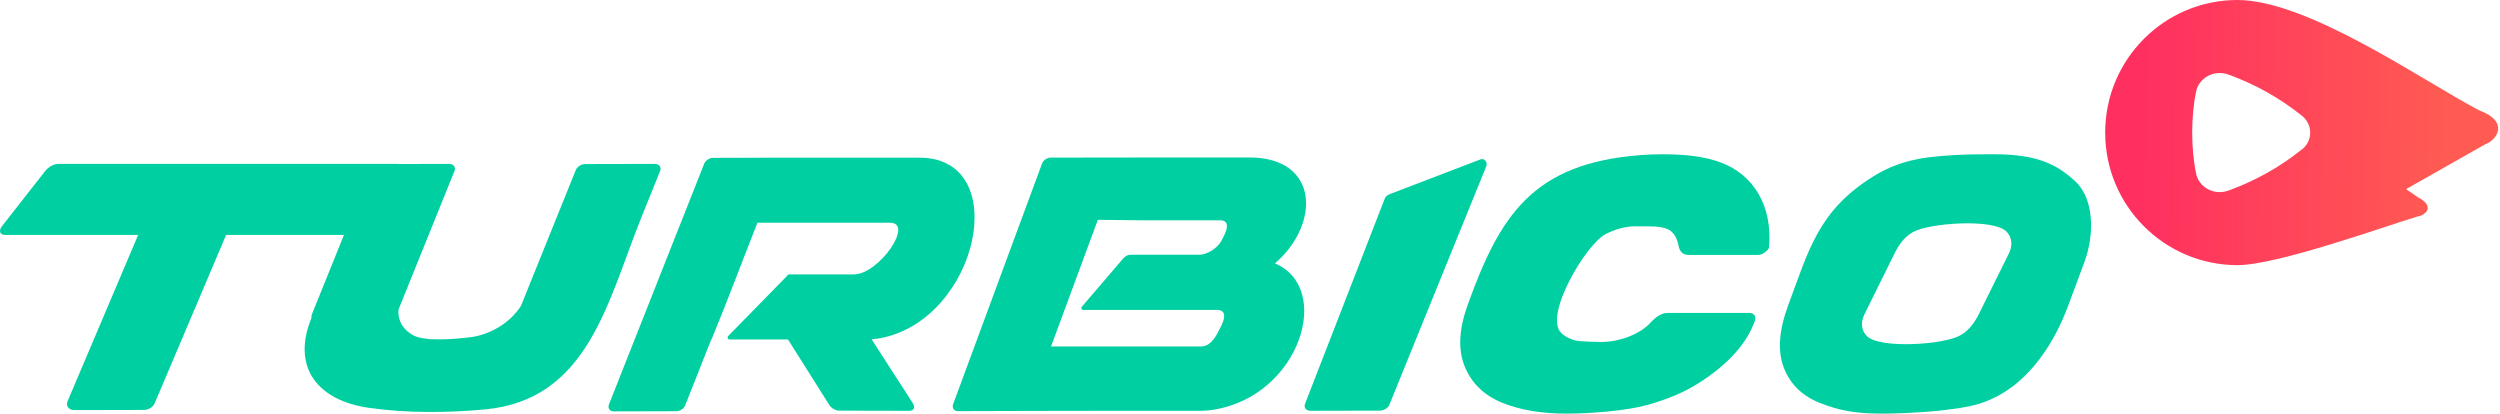
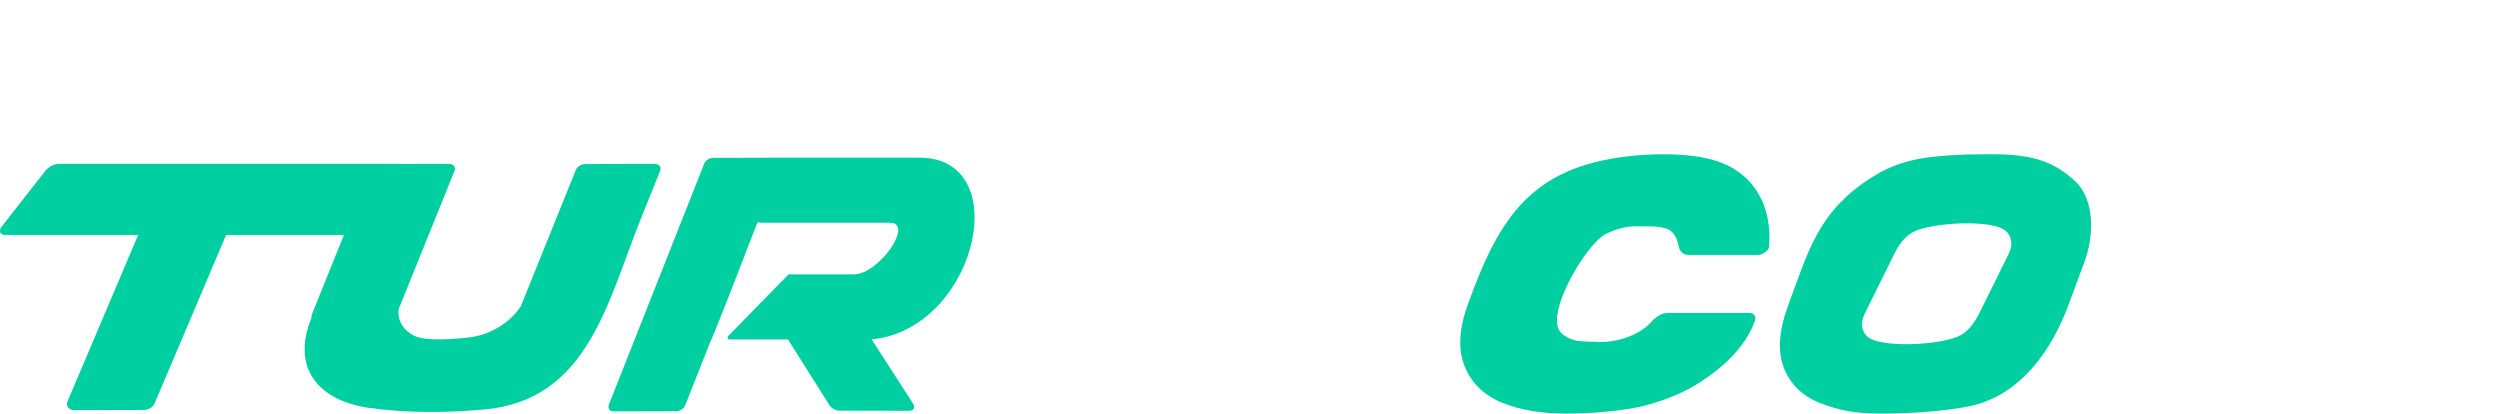
<svg xmlns="http://www.w3.org/2000/svg" width="272" height="45" viewBox="0 0 272 45" fill="none">
  <path fill-rule="evenodd" clip-rule="evenodd" d="M6.332 17.828H43.287C43.435 17.828 43.555 17.864 43.644 17.929C43.7 17.969 43.742 18.02 43.771 18.079C43.798 18.136 43.812 18.199 43.812 18.266C43.812 18.416 43.742 18.595 43.597 18.78L38.88 24.803C38.717 25.011 38.481 25.2 38.232 25.337C37.978 25.476 37.707 25.563 37.48 25.563H24.601L16.823 43.89C16.782 43.992 16.717 44.088 16.635 44.175C16.554 44.263 16.455 44.341 16.346 44.405C16.242 44.466 16.126 44.517 16.005 44.551C15.889 44.584 15.768 44.602 15.648 44.602L8.083 44.618C8.02 44.619 7.958 44.614 7.899 44.604C7.838 44.594 7.781 44.578 7.729 44.559C7.663 44.533 7.604 44.501 7.551 44.463C7.497 44.424 7.45 44.378 7.411 44.327C7.37 44.273 7.339 44.213 7.318 44.15C7.297 44.087 7.286 44.02 7.286 43.953C7.286 43.906 7.291 43.859 7.3 43.814C7.309 43.769 7.323 43.723 7.343 43.676L15.031 25.563H0.525C0.377 25.563 0.257 25.526 0.168 25.462C0.112 25.422 0.07 25.371 0.041 25.312C0.014 25.255 0 25.192 0 25.125C0 24.975 0.07 24.796 0.215 24.611L4.932 18.588C5.095 18.38 5.331 18.191 5.58 18.054C5.833 17.915 6.105 17.828 6.332 17.828L6.332 17.828Z" fill="#00D0A1" />
  <path fill-rule="evenodd" clip-rule="evenodd" d="M33.929 34.211L40.28 18.484C40.353 18.304 40.505 18.143 40.691 18.03C40.872 17.919 41.091 17.849 41.302 17.849L48.866 17.832C48.979 17.832 49.08 17.851 49.165 17.886C49.267 17.927 49.349 17.99 49.407 18.07C49.466 18.152 49.499 18.251 49.499 18.359C49.499 18.432 49.484 18.509 49.453 18.587L43.358 33.678C43.26 34.958 43.915 35.932 45.004 36.5C46.35 37.203 49.779 36.86 51.125 36.699C53.246 36.445 55.483 35.168 56.679 33.282L62.654 18.484C62.727 18.304 62.88 18.143 63.065 18.03C63.247 17.919 63.466 17.849 63.676 17.849L71.241 17.832C71.353 17.832 71.454 17.851 71.54 17.886C71.642 17.927 71.724 17.99 71.782 18.07C71.841 18.152 71.873 18.251 71.873 18.359C71.874 18.432 71.859 18.509 71.827 18.587L69.829 23.537H69.829L69.806 23.593C66.102 32.764 64.037 43.546 52.672 44.555C48.538 44.923 44.303 44.957 40.162 44.377C34.699 43.611 31.633 40.079 33.897 34.559C33.887 34.521 33.883 34.481 33.883 34.44C33.882 34.366 33.897 34.289 33.929 34.211H33.929Z" fill="#00D0A1" />
-   <path fill-rule="evenodd" clip-rule="evenodd" d="M66.252 44.006L76.615 17.814C76.686 17.635 76.83 17.474 77.003 17.36C77.176 17.245 77.383 17.174 77.579 17.174L83.171 17.16C83.234 17.158 83.298 17.156 83.364 17.156H91.416H100.052C110.208 17.156 106.508 34.66 95.874 36.777C95.526 36.847 95.177 36.893 94.831 36.916L99.343 43.91C99.425 44.038 99.463 44.163 99.46 44.274C99.457 44.343 99.44 44.407 99.41 44.464C99.379 44.522 99.333 44.571 99.275 44.61C99.191 44.664 99.083 44.696 98.953 44.695L91.3 44.679C91.111 44.678 90.895 44.61 90.703 44.5C90.514 44.391 90.343 44.239 90.236 44.072L85.73 36.931H84.711H79.419C79.103 36.944 79.131 36.666 79.221 36.567L85.531 30.122C85.867 29.779 85.699 29.853 86.16 29.853H92.887C95.64 29.853 99.492 24.234 96.836 24.234H86.697H82.707L82.659 24.198L82.644 24.234H82.409C80.676 28.614 79.233 32.517 77.416 36.931H77.385L76.637 38.821L76.364 39.486L76.382 39.467L74.549 44.1C74.478 44.279 74.334 44.44 74.16 44.555C73.987 44.669 73.781 44.74 73.586 44.74L66.769 44.757C66.68 44.757 66.598 44.743 66.527 44.716C66.424 44.678 66.342 44.613 66.286 44.531C66.23 44.447 66.201 44.347 66.203 44.237C66.205 44.164 66.221 44.086 66.252 44.006L66.252 44.006Z" fill="#00D0A1" />
-   <path fill-rule="evenodd" clip-rule="evenodd" d="M103.697 43.981L113.376 17.789C113.443 17.609 113.583 17.448 113.753 17.334C113.923 17.22 114.128 17.149 114.323 17.148C118.643 17.138 122.96 17.131 127.279 17.131H135.915C143.567 17.131 143.656 24.406 138.715 28.657C145.048 31.326 141.47 42.996 132.116 44.566C131.612 44.651 131.106 44.695 130.604 44.695H122.525H120.957C115.38 44.695 109.81 44.718 104.234 44.732C104.143 44.732 104.061 44.718 103.991 44.692C103.887 44.653 103.803 44.589 103.745 44.506C103.686 44.422 103.654 44.322 103.654 44.211C103.654 44.138 103.668 44.06 103.697 43.981V43.981ZM119.215 31.609L122.213 28.112H122.214L122.227 28.096C122.509 27.82 122.715 27.693 123.116 27.716H125.516H130.482C131.27 27.716 132.46 27.06 132.93 26.124L133.209 25.567C133.679 24.63 133.58 23.974 132.792 23.974H124.856C123.018 23.974 121.265 23.919 119.446 23.919L114.355 37.693H117.787H120.172H123.938H126.228H130.685C131.521 37.693 132.094 36.997 132.592 36.003L132.888 35.412C133.387 34.418 133.282 33.722 132.446 33.722H128.679H124.768H120.259H120.238H117.95C117.624 33.742 117.584 33.508 117.737 33.334L119.215 31.61L119.215 31.609Z" fill="#00D0A1" />
-   <path fill-rule="evenodd" clip-rule="evenodd" d="M141.987 43.94L150.672 21.584C150.798 21.262 151.157 21.131 151.493 21.009L161.059 17.348C161.195 17.296 161.321 17.301 161.428 17.345C161.495 17.372 161.554 17.415 161.602 17.468C161.648 17.519 161.685 17.579 161.71 17.645C161.762 17.781 161.766 17.945 161.705 18.094L151.161 44.042C151.088 44.221 150.935 44.382 150.749 44.496C150.568 44.607 150.349 44.677 150.139 44.677L142.575 44.694C142.467 44.694 142.368 44.676 142.285 44.644C142.18 44.603 142.096 44.539 142.037 44.459C141.977 44.375 141.944 44.276 141.943 44.165C141.943 44.094 141.957 44.018 141.987 43.94L141.987 43.94Z" fill="#00D0A1" />
-   <path fill-rule="evenodd" clip-rule="evenodd" d="M261.785 20.576L263.037 21.444C265.011 22.461 263.904 23.42 263.031 23.552C259.323 24.678 247.727 28.847 243.439 28.847C235.488 28.847 229.043 22.389 229.043 14.424C229.043 6.458 235.488 0 243.439 0C251.116 0 263.762 8.881 269.712 11.996C273.07 13.233 271.676 15.233 270.377 15.709L261.785 20.576H261.785ZM250.29 12.471C247.953 10.615 245.386 9.205 242.625 8.171C240.754 7.425 239.177 8.655 238.943 9.939C238.368 12.65 238.368 16.197 238.943 18.908C239.177 20.192 240.754 21.422 242.625 20.675C245.386 19.642 247.953 18.232 250.29 16.375C251.704 15.423 251.704 13.454 250.29 12.471Z" fill="url(#paint0_linear_7307_20)" />
+   <path fill-rule="evenodd" clip-rule="evenodd" d="M66.252 44.006L76.615 17.814C76.686 17.635 76.83 17.474 77.003 17.36C77.176 17.245 77.383 17.174 77.579 17.174L83.171 17.16C83.234 17.158 83.298 17.156 83.364 17.156H91.416H100.052C110.208 17.156 106.508 34.66 95.874 36.777C95.526 36.847 95.177 36.893 94.831 36.916L99.343 43.91C99.425 44.038 99.463 44.163 99.46 44.274C99.457 44.343 99.44 44.407 99.41 44.464C99.379 44.522 99.333 44.571 99.275 44.61C99.191 44.664 99.083 44.696 98.953 44.695L91.3 44.679C91.111 44.678 90.895 44.61 90.703 44.5C90.514 44.391 90.343 44.239 90.236 44.072L85.73 36.931H84.711H79.419C79.103 36.944 79.131 36.666 79.221 36.567L85.531 30.122C85.867 29.779 85.699 29.853 86.16 29.853H92.887C95.64 29.853 99.492 24.234 96.836 24.234H86.697H82.707L82.659 24.198H82.409C80.676 28.614 79.233 32.517 77.416 36.931H77.385L76.637 38.821L76.364 39.486L76.382 39.467L74.549 44.1C74.478 44.279 74.334 44.44 74.16 44.555C73.987 44.669 73.781 44.74 73.586 44.74L66.769 44.757C66.68 44.757 66.598 44.743 66.527 44.716C66.424 44.678 66.342 44.613 66.286 44.531C66.23 44.447 66.201 44.347 66.203 44.237C66.205 44.164 66.221 44.086 66.252 44.006L66.252 44.006Z" fill="#00D0A1" />
  <path d="M226.788 28.5L225.008 33.284C223.331 37.794 220.219 42.451 215.282 43.941C212.774 44.697 207.766 45.001 204.743 45.001C201.719 45.001 200.004 44.62 198.059 43.862C196.114 43.105 194.789 41.826 194.086 40.024C193.382 38.221 193.539 35.95 194.561 33.203C196.794 27.199 197.83 22.909 203.841 19.177C206.968 17.235 209.925 16.98 213.939 16.811C214.367 16.793 216.479 16.783 216.916 16.783C221.452 16.783 223.667 17.764 225.784 19.724C227.899 21.683 227.862 25.61 226.787 28.5H226.788ZM206.084 27.654L202.864 34.169C202.373 35.161 202.56 36.005 203.108 36.56C204.498 37.968 211.523 37.524 213.328 36.462C214.295 35.893 214.866 35.044 215.359 34.05L218.55 27.616C219.043 26.622 218.857 25.773 218.313 25.205C216.926 23.752 209.866 24.248 208.108 25.263C207.146 25.818 206.575 26.661 206.084 27.654L206.084 27.654Z" fill="#00D0A1" />
  <path d="M169.844 36.209C170.252 36.617 170.802 36.892 171.43 37.048C171.858 37.154 173.681 37.207 174.163 37.209C176.149 37.218 178.426 36.386 179.611 35.073C180.228 34.39 180.838 34.048 181.442 34.048H190.337C190.584 34.048 190.768 34.133 190.884 34.302C191.002 34.475 191.016 34.678 190.93 34.919C190.047 37.37 188.036 39.612 184.887 41.638C183.32 42.647 181.419 43.451 179.193 44.07C176.964 44.69 173.136 45.001 170.418 45.001C167.699 45.001 165.364 44.606 163.413 43.809C161.463 43.011 160.114 41.705 159.367 39.889C158.621 38.074 158.724 35.843 159.673 33.203C163.194 23.424 166.76 17.763 178.531 16.871C179.302 16.812 180.093 16.783 180.904 16.783C183.402 16.783 185.563 17.035 187.322 17.714C190.743 19.035 192.86 22.338 192.471 26.866C192.449 27.122 192.223 27.309 191.981 27.482C191.744 27.651 191.498 27.737 191.251 27.737H183.713C183.109 27.737 182.745 27.395 182.62 26.712C182.496 26.028 182.224 25.506 181.802 25.151C181.47 24.87 180.886 24.702 180.053 24.645C179.832 24.629 178.236 24.621 177.979 24.621C176.758 24.621 175.701 24.965 174.713 25.459C172.569 26.531 167.951 34.311 169.844 36.209H169.844Z" fill="#00D0A1" />
  <defs>
    <linearGradient id="paint0_linear_7307_20" x1="232.46" y1="12.496" x2="266.178" y2="12.933" gradientUnits="userSpaceOnUse">
      <stop stop-color="#FF2F60" />
      <stop offset="1" stop-color="#FF5B52" />
    </linearGradient>
  </defs>
</svg>